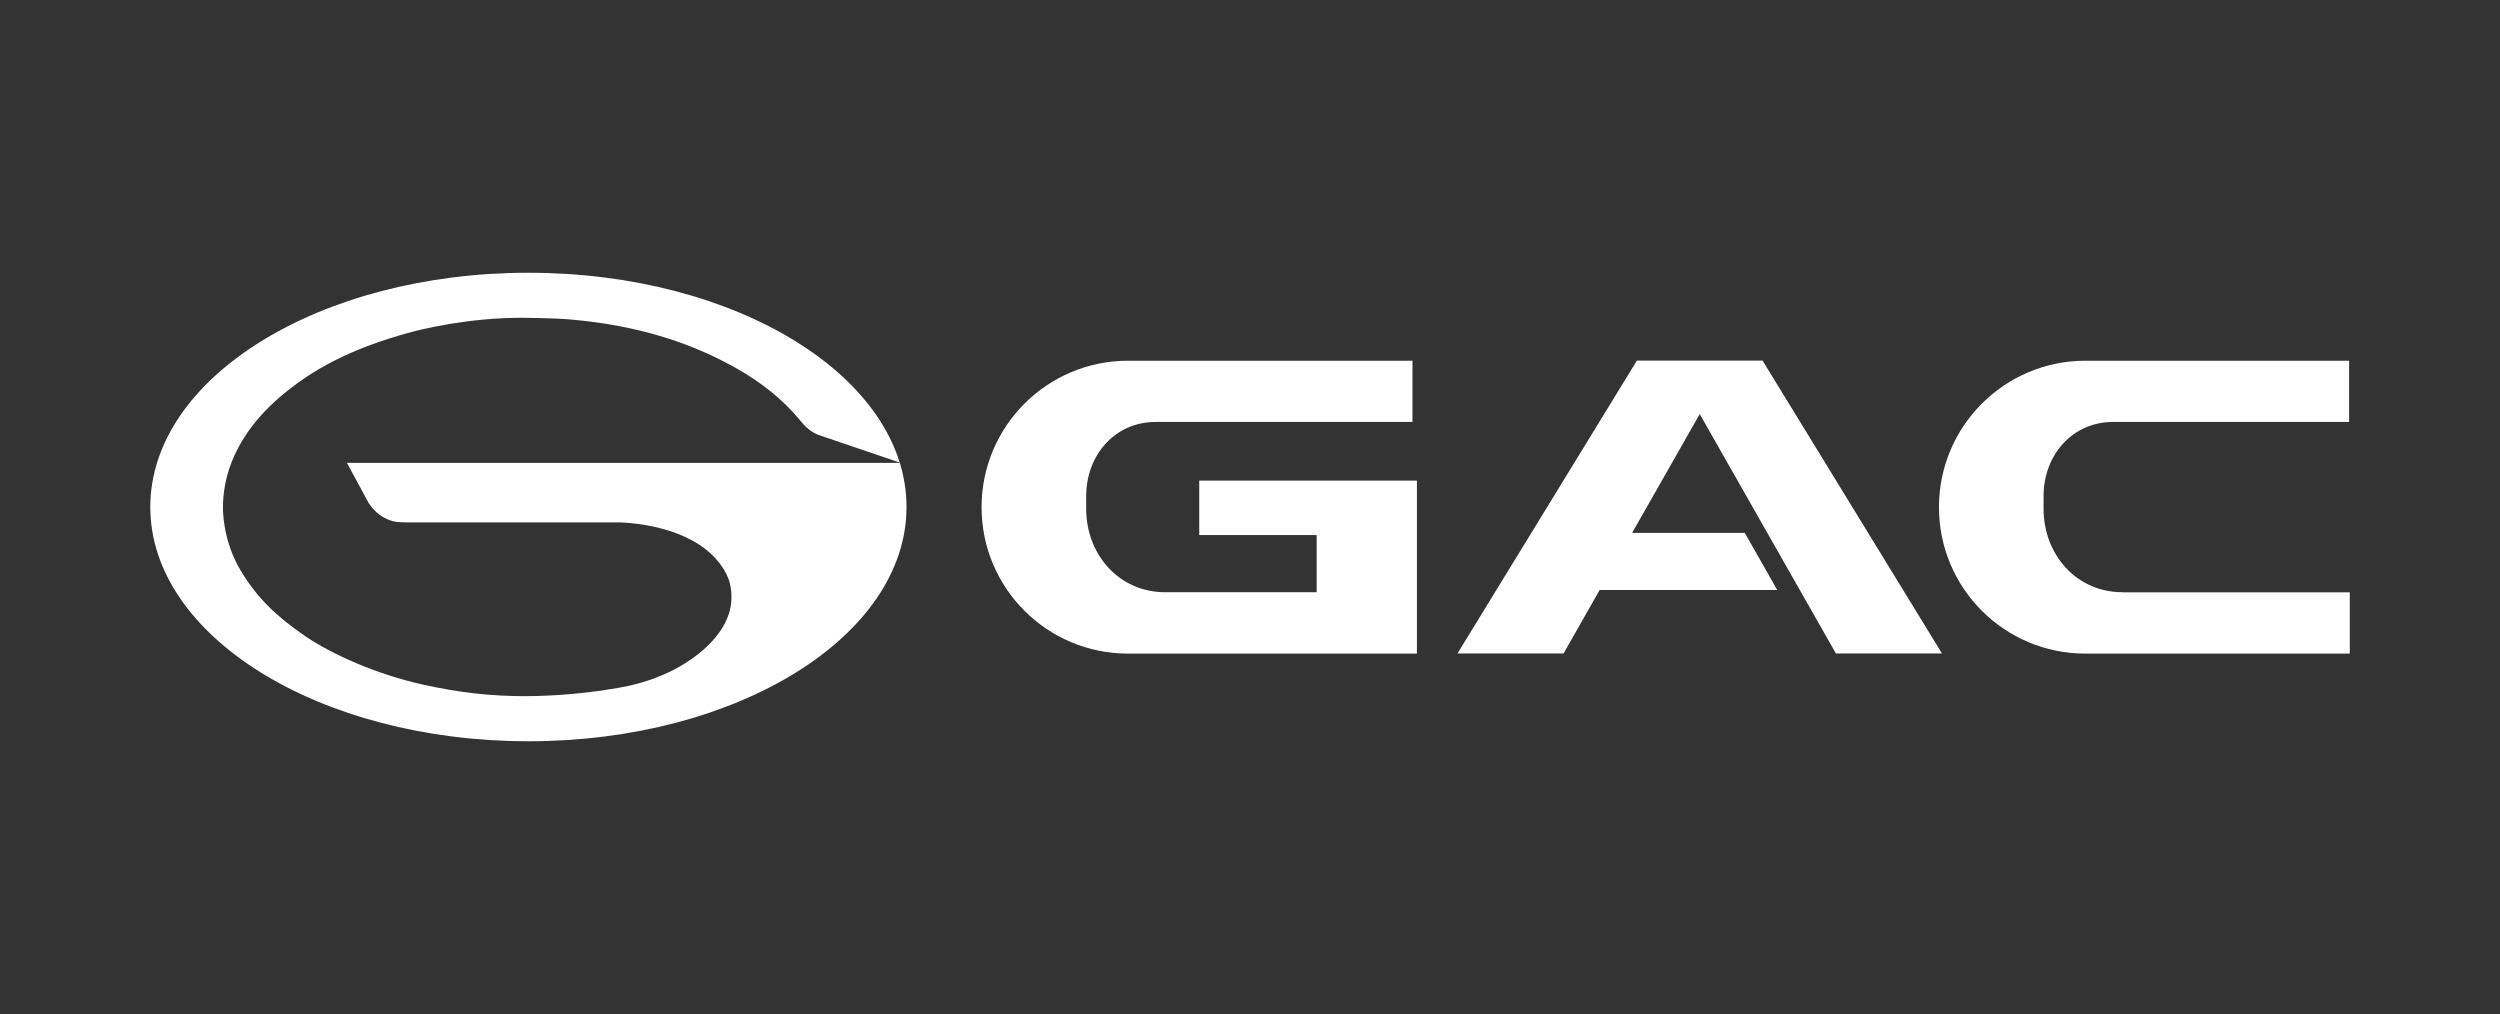
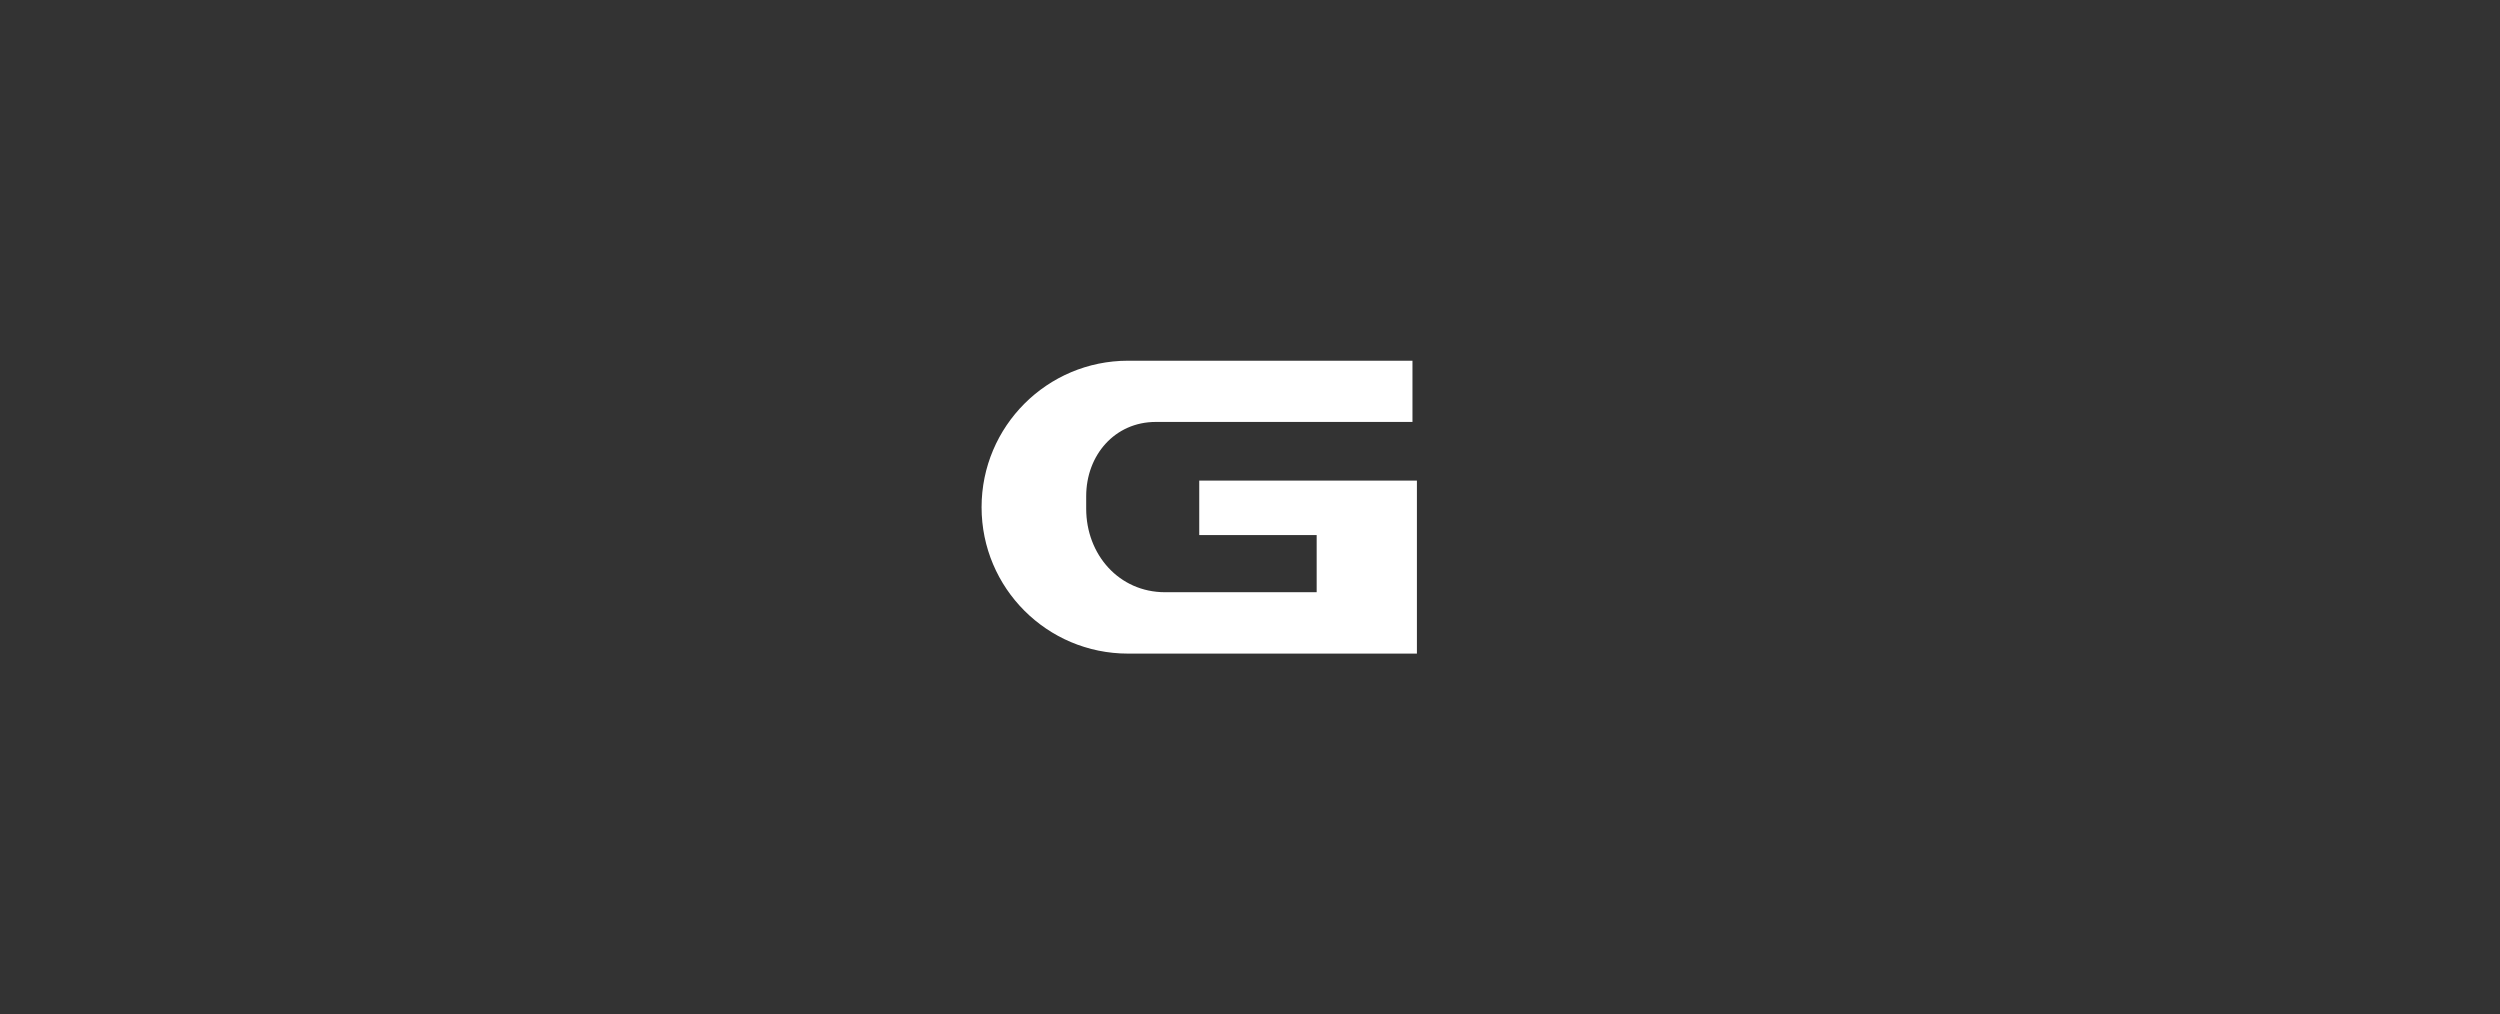
<svg xmlns="http://www.w3.org/2000/svg" id="Capa_1" data-name="Capa 1" viewBox="0 0 337.67 136.97">
  <rect x="0" y="0" width="337.67" height="136.97" fill="#333333" stroke="none" />
  <defs>
    <style>
      .cls-1 {
        fill: #fff;
      }
    </style>
  </defs>
-   <path class="cls-1" d="M71.37,36.84c-28.21,0-51.07,14.17-51.07,31.64s22.87,31.64,51.07,31.64,51.07-14.17,51.07-31.64-22.87-31.64-51.07-31.64M121.48,62.52H46.86s2.87,5.3,2.87,5.3c0,0,.52.95,1.54,1.71.28.21.61.4.97.57.28.13.52.2.72.26.23.07.42.11.6.13.52.08,2.04.07,2.04.07,0,0,27.9,0,28.02,0,.12,0,7.17.05,11.75,3.67,1.41,1.12,2.83,2.87,3.23,4.64.17.74.22,1.43.19,2.11-.23,5.29-6.25,8.58-6.76,8.92-.42.24-3.59,2.2-8.58,3.02-5.81,1.04-11.12,1.11-12.42,1.11-4.74,0-8.91-.46-13.89-1.56-6.06-1.33-12.22-4.01-15.99-6.6-3.72-2.56-6.35-5.01-8.59-8.72-2.5-4.13-2.44-8.23-2.44-8.57-.02-.96.1-3.57,1.22-6.3,1.78-4.37,5.01-7.91,9.71-11.14,5.52-3.79,11.76-5.5,13.7-6.07,2.37-.69,8.69-2.15,15.72-2.15.04,0,4.45.05,6.2.2,2.17.19,3.68.37,5.56.68,8.03,1.33,13.5,3.88,16.89,5.75,3.68,2.04,6.62,4.42,8.88,7.14.73.93,1.56,1.72,2.68,2.1l10.79,3.67" />
  <g>
    <path class="cls-1" d="M161.98,72.27h15.86v7.72h-20.48c-6.21,0-10.65-5.08-10.65-11.28v-1.69c0-5.54,3.86-10.03,9.4-10.03h34.67v-8.27h-38.41c-10.93,0-19.79,8.86-19.79,19.79,0,10.92,8.85,19.77,19.77,19.77h39.03v-23.37h-29.4v7.38Z" />
-     <path class="cls-1" d="M286.67,79.99c-6.21,0-10.65-5.08-10.65-11.28v-1.69c0-5.54,3.86-10.03,9.4-10.03h31.87v-8.27h-35.61c-10.93,0-19.79,8.86-19.79,19.79s8.85,19.77,19.77,19.77h35.72v-8.28h-30.7Z" />
-     <polygon class="cls-1" points="233.69 48.71 225.47 48.71 221.09 48.71 196.86 88.26 211.19 88.26 216.06 79.69 240.05 79.69 235.66 71.97 220.45 71.97 229.58 55.93 247.97 88.26 262.3 88.26 238.07 48.71 233.69 48.71" />
  </g>
</svg>